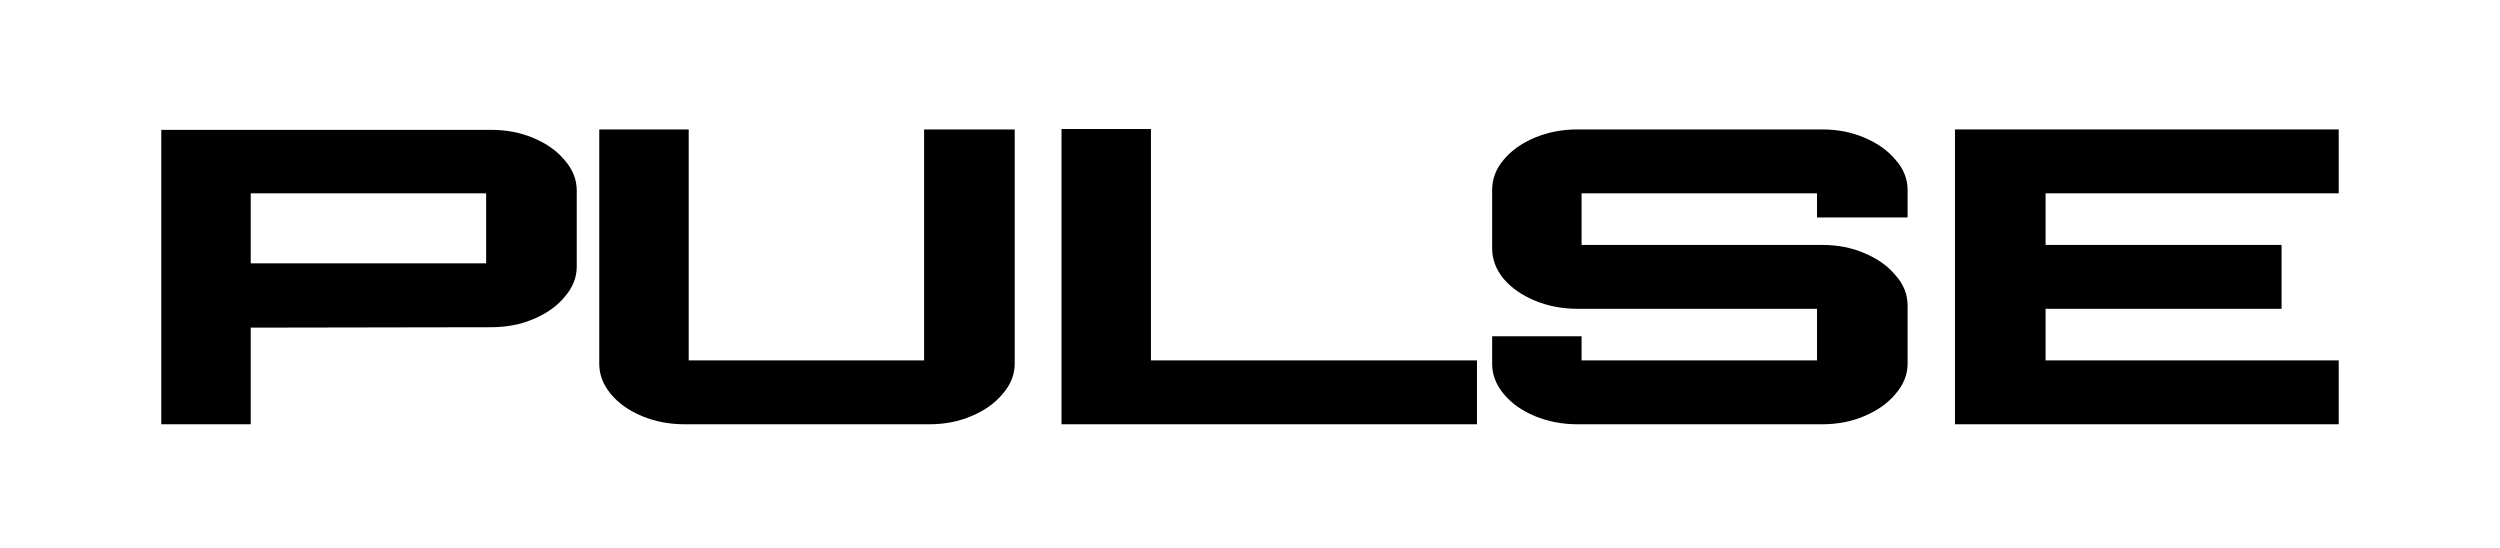
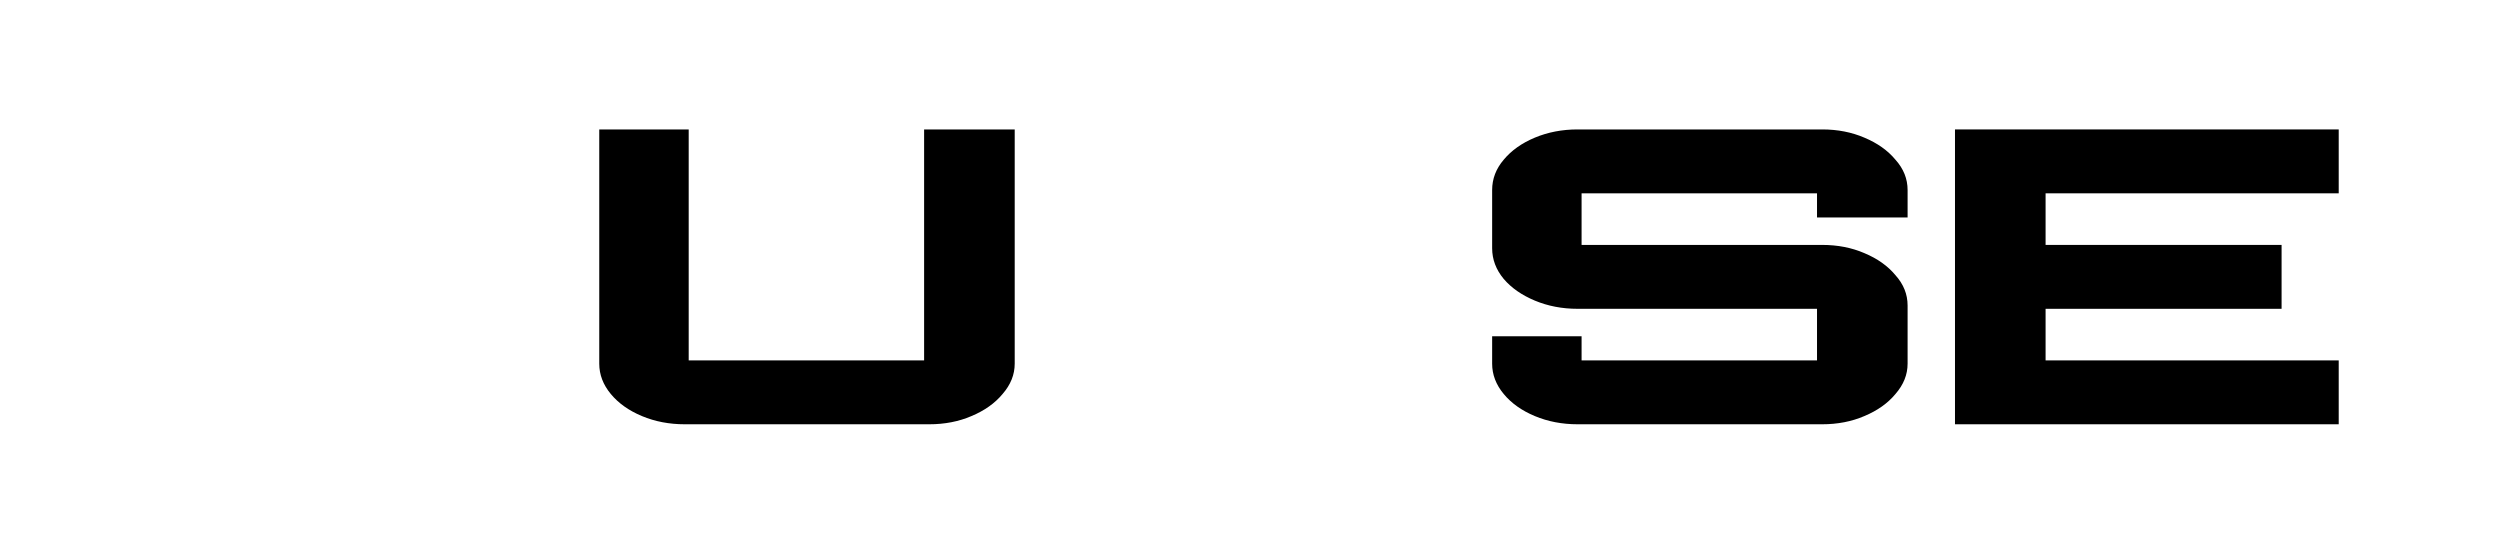
<svg xmlns="http://www.w3.org/2000/svg" width="155" height="34" viewBox="0 0 155 34" fill="none">
  <path d="M121.209 26.305V8.025H145V11.986H126.826V15.185H141.458V19.146H126.826V22.345H145V26.305H121.209Z" fill="black" />
  <path d="M97.808 26.305C96.854 26.305 95.972 26.136 95.161 25.797C94.35 25.459 93.706 25.002 93.229 24.426C92.752 23.851 92.513 23.225 92.513 22.548V20.847H98.058V22.345H112.655V19.146H97.808C96.854 19.146 95.972 18.976 95.161 18.638C94.35 18.299 93.706 17.851 93.229 17.292C92.752 16.717 92.513 16.082 92.513 15.388V11.783C92.513 11.089 92.752 10.463 93.229 9.904C93.706 9.329 94.35 8.872 95.161 8.533C95.972 8.195 96.854 8.025 97.808 8.025H112.977C113.931 8.025 114.801 8.195 115.588 8.533C116.399 8.872 117.043 9.329 117.52 9.904C118.021 10.463 118.271 11.089 118.271 11.783V13.484H112.655V11.986H98.058V15.185H112.977C113.931 15.185 114.801 15.354 115.588 15.693C116.399 16.031 117.043 16.488 117.52 17.064C118.021 17.622 118.271 18.248 118.271 18.942V22.548C118.271 23.225 118.021 23.851 117.52 24.426C117.043 25.002 116.399 25.459 115.588 25.797C114.801 26.136 113.931 26.305 112.977 26.305H97.808Z" fill="black" />
-   <path d="M65.814 26.305V8H71.359V22.345H91.572V26.305H65.814Z" fill="black" />
  <path d="M42.449 26.305C41.495 26.305 40.612 26.136 39.801 25.797C38.99 25.459 38.346 25.002 37.869 24.426C37.392 23.851 37.154 23.225 37.154 22.548V8.025H42.699V22.345H57.295V8.025H62.912V22.548C62.912 23.225 62.662 23.851 62.161 24.426C61.684 25.002 61.04 25.459 60.229 25.797C59.442 26.136 58.571 26.305 57.617 26.305H42.449Z" fill="black" />
-   <path d="M10 26.305V8.051H30.428C31.405 8.051 32.288 8.22 33.075 8.559C33.886 8.897 34.53 9.354 35.007 9.929C35.508 10.505 35.758 11.131 35.758 11.808V16.53C35.758 17.207 35.508 17.834 35.007 18.409C34.53 18.985 33.886 19.442 33.075 19.78C32.288 20.119 31.405 20.288 30.428 20.288L15.545 20.313V26.305H10ZM15.545 16.327H30.141V11.986H15.545V16.327Z" fill="black" />
</svg>